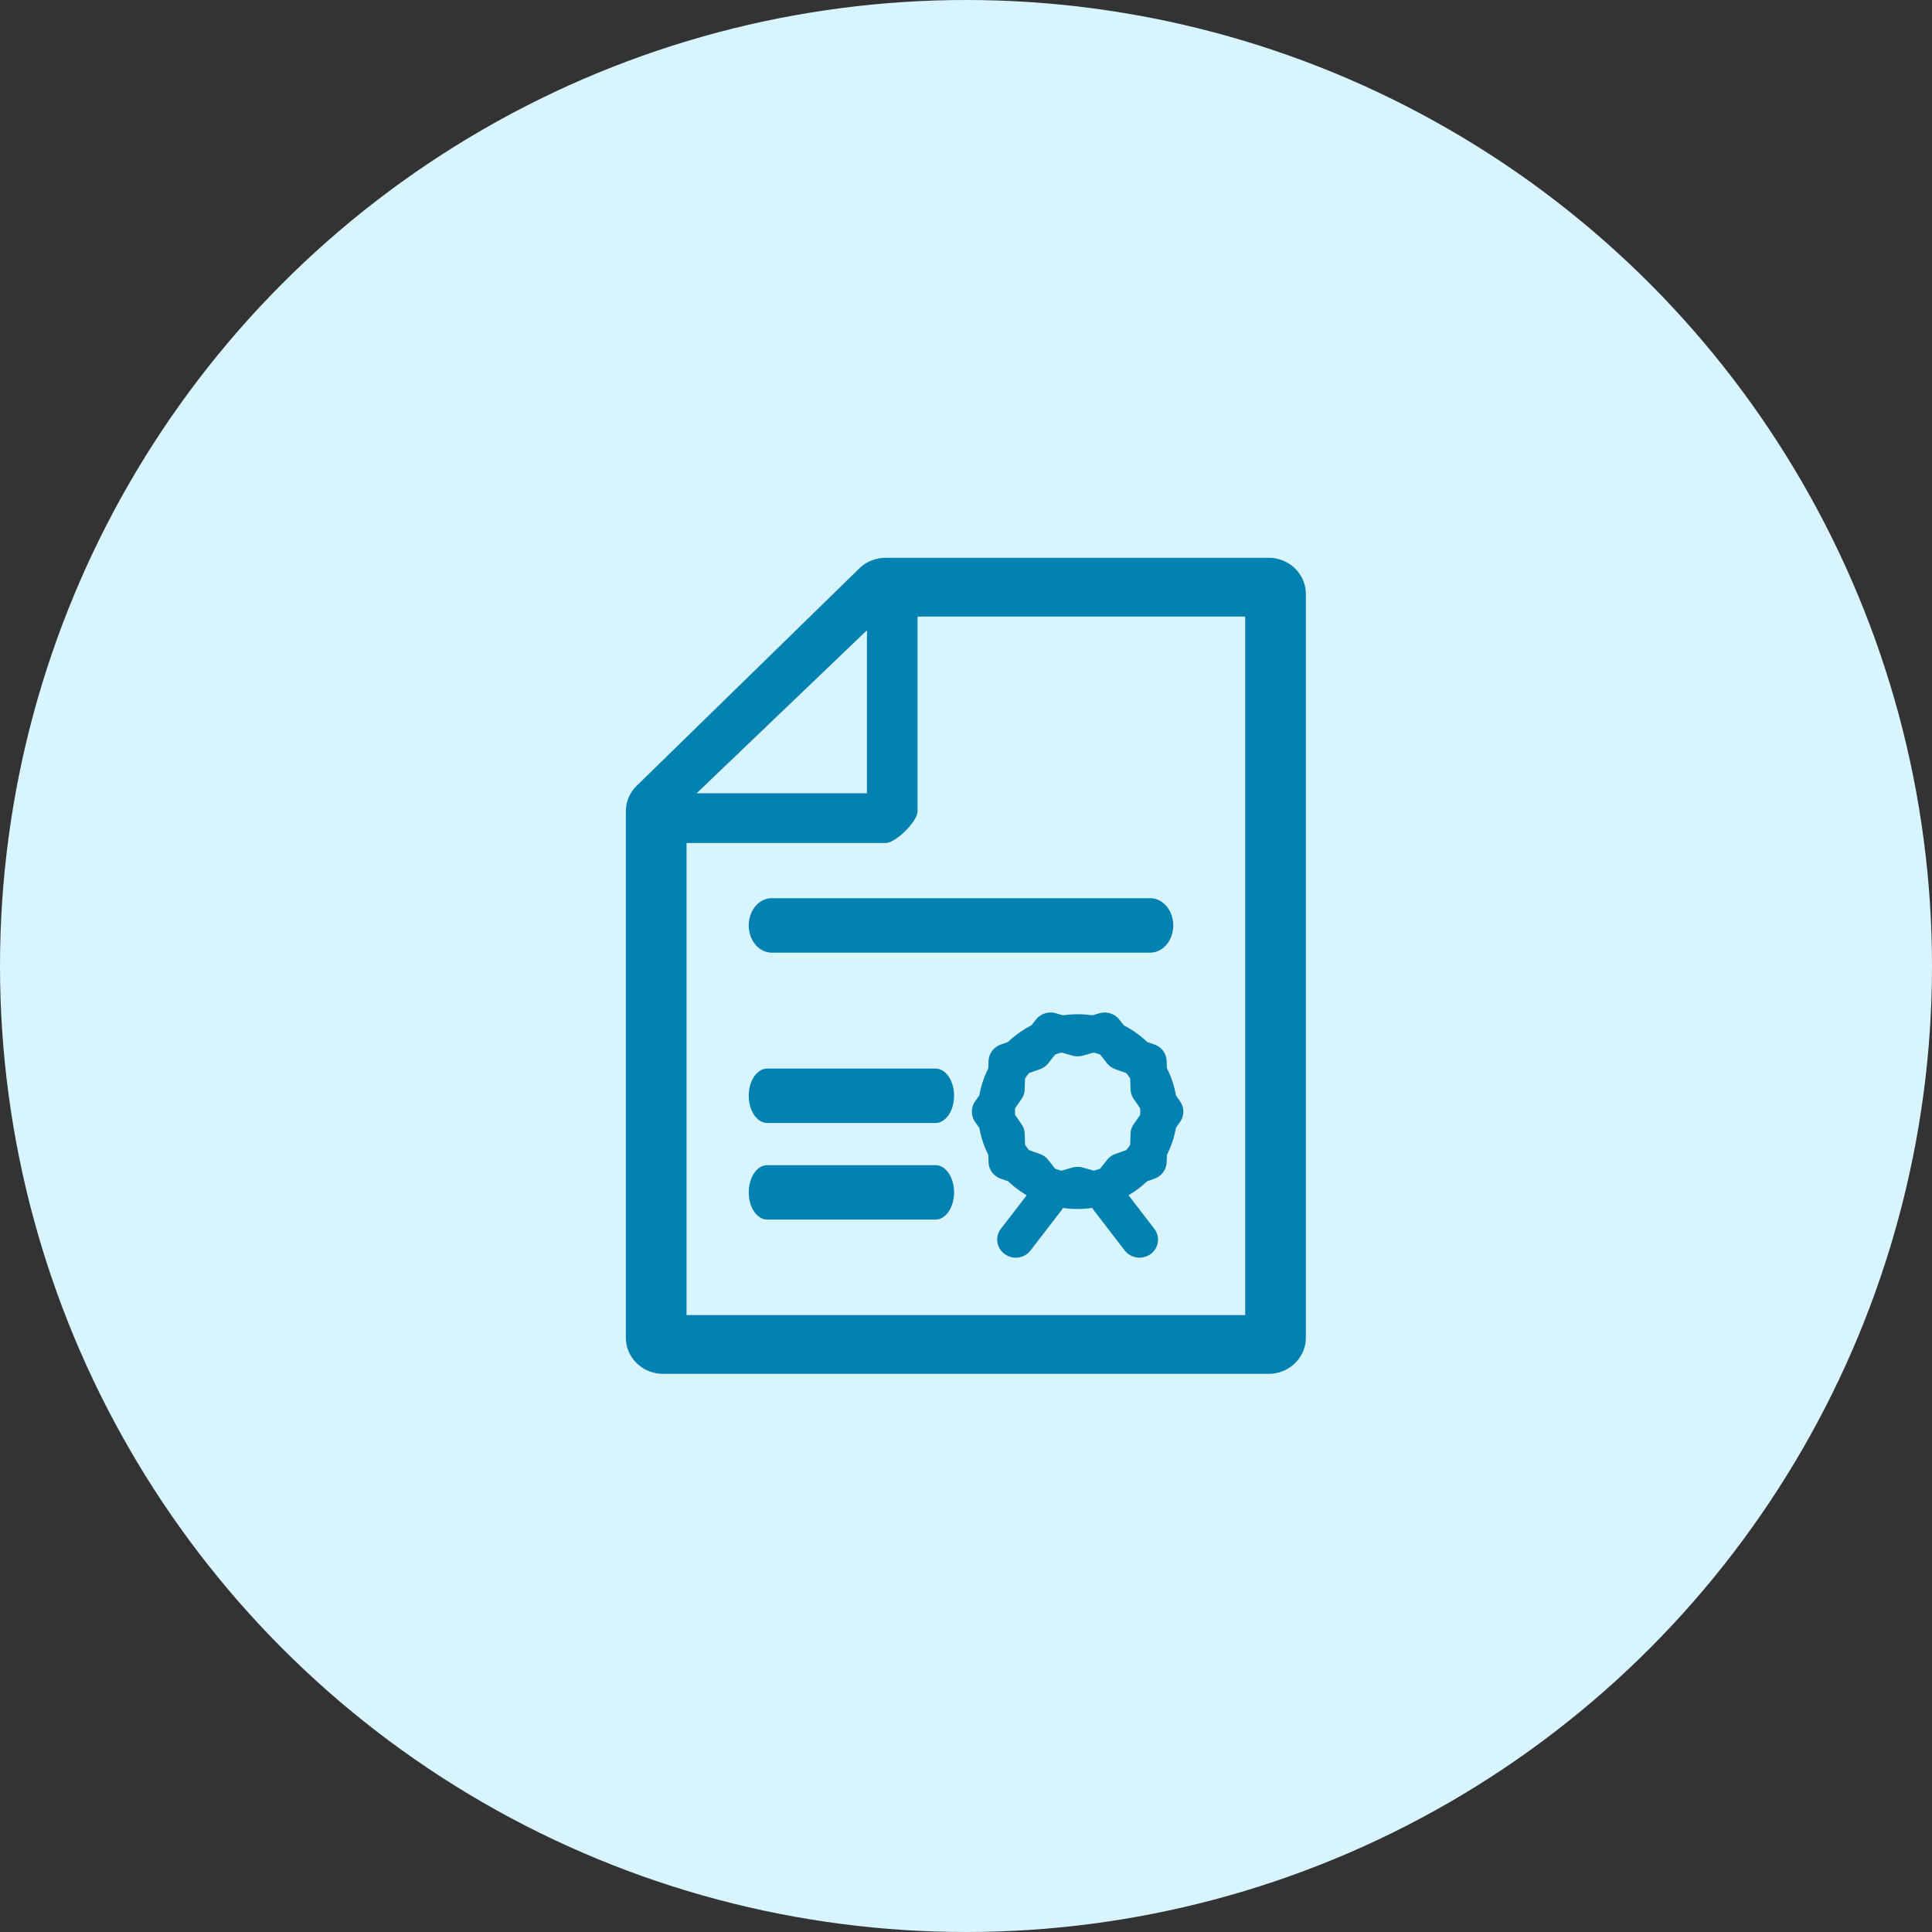
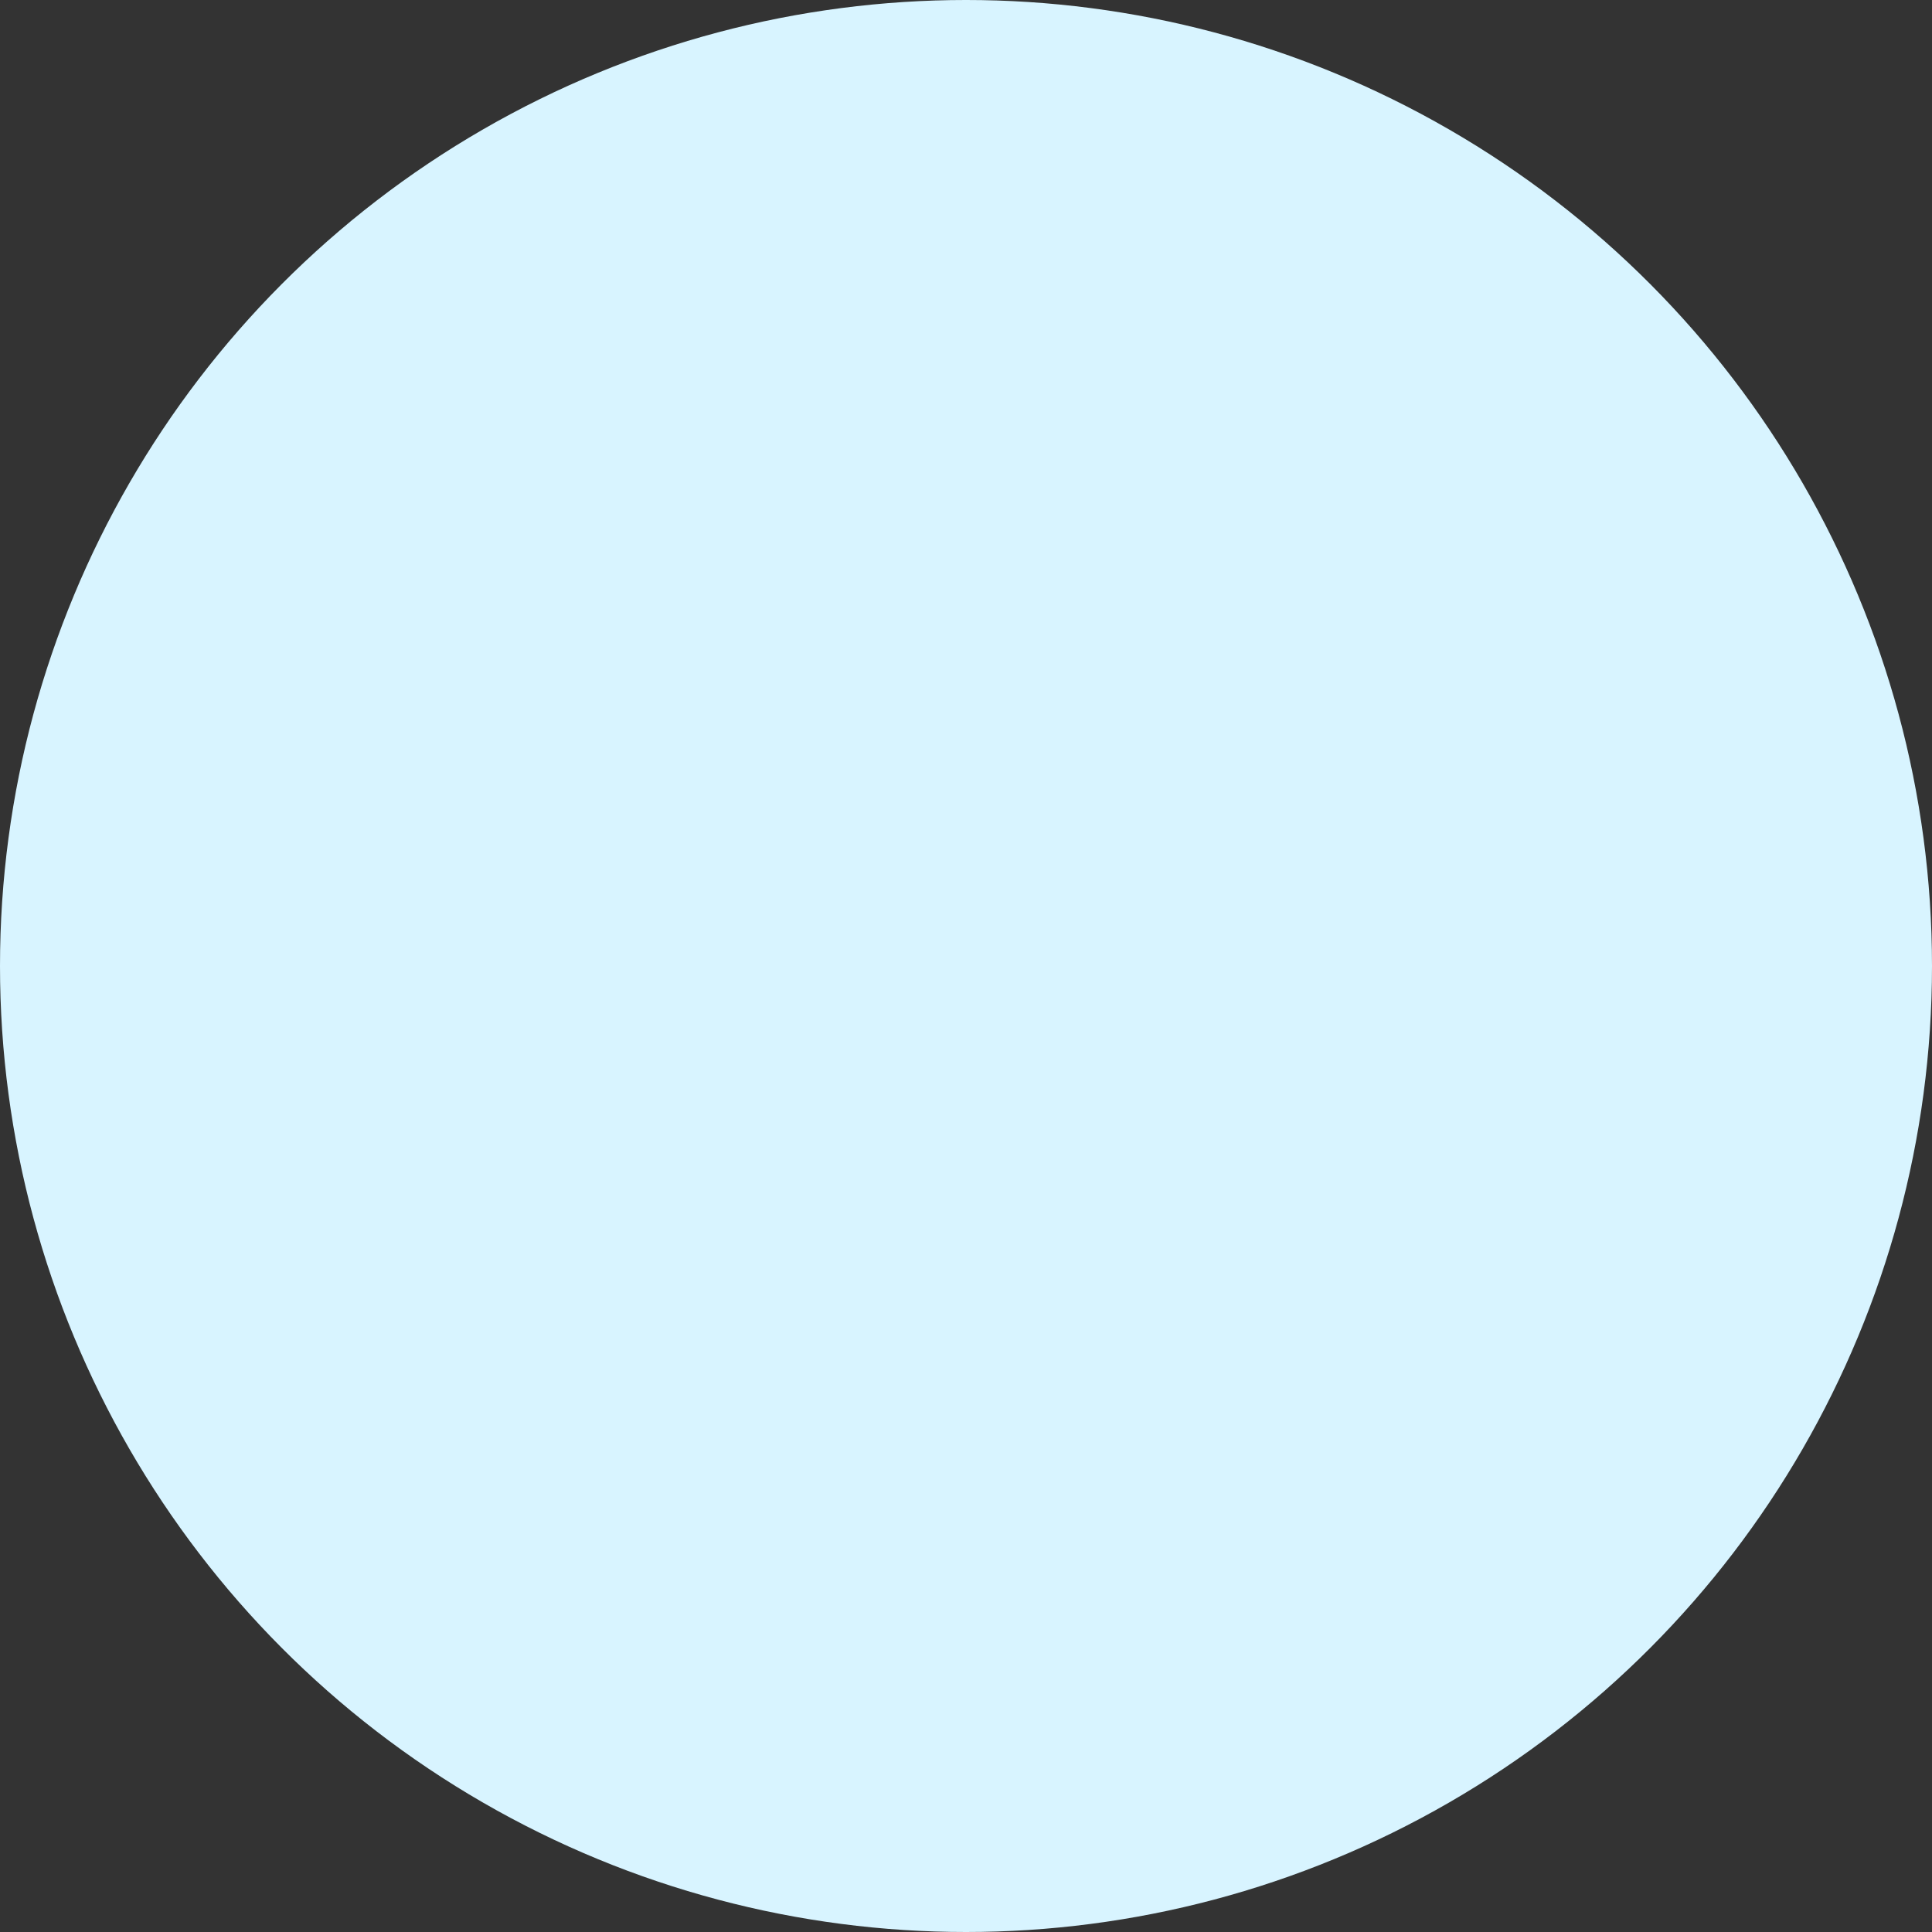
<svg xmlns="http://www.w3.org/2000/svg" width="71" height="71" viewBox="0 0 71 71">
  <rect x="0" y="0" width="71" height="71" fill="#333333" stroke="none" />
  <g fill="none" fill-rule="evenodd">
    <circle cx="35.5" cy="35.5" r="35.5" fill="#D8F4FF" />
-     <path fill="#0381B0" fill-rule="nonzero" d="M32.542 20.5c-.363 0-.708.14-.964.39l-8.179 7.986a1.31 1.31 0 0 0-.399.941v19.34c0 .735.61 1.33 1.363 1.33h22.262c.754 0 1.364-.596 1.364-1.33V21.83c0-.736-.61-1.331-1.364-1.331H32.542zm1.178 2.16h12.04v25.67H25.23V30.98h7.312c.379 0 1.178-.795 1.178-1.164V22.66zm-1.86.502v5.989h-6.257l6.257-5.989zm-3.5 9.847c-.468 0-.844.448-.844 1s.376 1 .844 1h13.912c.466 0 .844-.448.844-1s-.38-1-.844-1H28.36zm12.044 4.228l-.264.075a3.754 3.754 0 0 0-1.075 0l-.264-.075a.69.69 0 0 0-.73.231l-.17.215a3.678 3.678 0 0 0-.858.61l-.262.092a.674.674 0 0 0-.453.605l-.009.275a3.49 3.49 0 0 0-.327.983l-.16.23a.661.661 0 0 0 0 .747l.16.229c.06.346.172.676.327.982l.01.277a.665.665 0 0 0 .45.604l.269.094c.206.196.435.369.683.514l-.946 1.229a.65.65 0 0 0 .136.93.676.676 0 0 0 .408.135.682.682 0 0 0 .545-.268l1.137-1.477a.662.662 0 0 0 .053-.082 3.76 3.76 0 0 0 1.07-.001c.023.03.04.058.06.084l1.137 1.478a.694.694 0 0 0 .953.133.653.653 0 0 0 .136-.93l-.946-1.231a3.68 3.68 0 0 0 .685-.515l.265-.093a.672.672 0 0 0 .45-.604l.01-.273c.157-.308.27-.642.33-.992l.155-.223a.652.652 0 0 0 0-.747l-.154-.222a3.487 3.487 0 0 0-.331-.994l-.01-.272a.664.664 0 0 0-.45-.604l-.264-.093a3.683 3.683 0 0 0-.856-.61l-.17-.215a.69.69 0 0 0-.73-.231zm-.992 1.557a.737.737 0 0 0 .38 0l.401-.113c.081.02.16.046.237.075l.256.322c.08.098.187.175.31.218l.389.137c.053.064.103.13.149.2l.014.407a.662.662 0 0 0 .117.351l.235.339a2.135 2.135 0 0 1 0 .241l-.235.339a.618.618 0 0 0-.117.351l-.014.41a2.252 2.252 0 0 1-.146.196l-.392.138a.696.696 0 0 0-.31.219l-.258.325a2.335 2.335 0 0 1-.232.073l-.404-.115a.736.736 0 0 0-.38 0l-.404.115a2.33 2.33 0 0 1-.232-.073l-.255-.324a.688.688 0 0 0-.31-.22l-.394-.138a2.257 2.257 0 0 1-.147-.197l-.014-.407a.644.644 0 0 0-.117-.352l-.234-.337a2.129 2.129 0 0 1 0-.247l.234-.338a.619.619 0 0 0 .117-.352l.014-.403c.046-.07.096-.137.15-.201l.39-.137a.695.695 0 0 0 .31-.218l.255-.322c.076-.03.155-.054.236-.075l.4.113zm-11.215.475c-.377 0-.681.448-.681 1s.304 1 .681 1h6.182c.378 0 .682-.448.682-1s-.304-1-.682-1h-6.182zm0 3.55c-.377 0-.681.448-.681 1s.304 1 .681 1h6.182c.378 0 .682-.448.682-1s-.304-1-.682-1h-6.182z" />
  </g>
</svg>